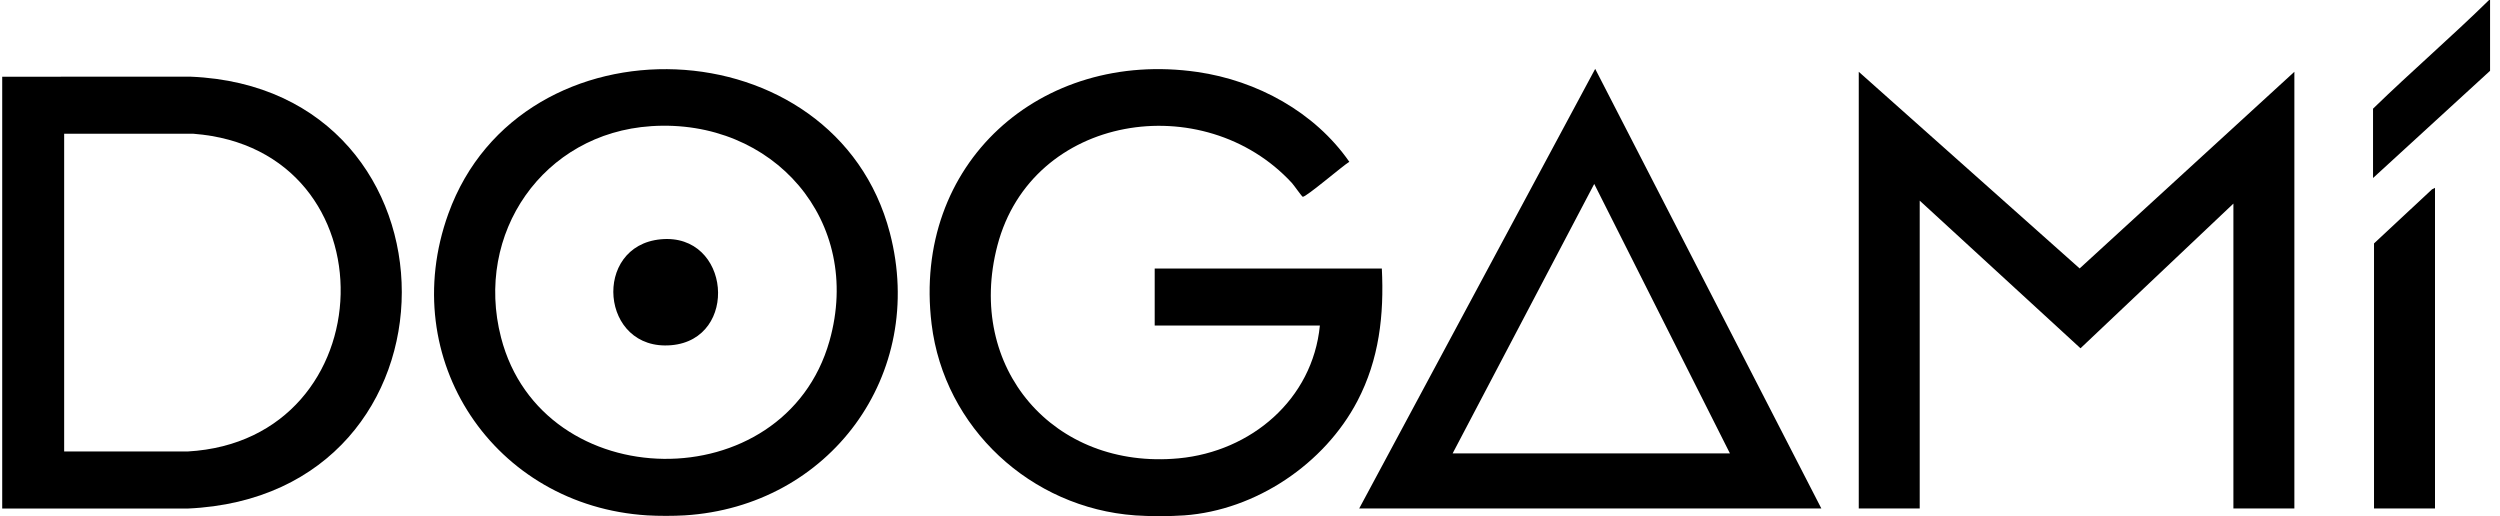
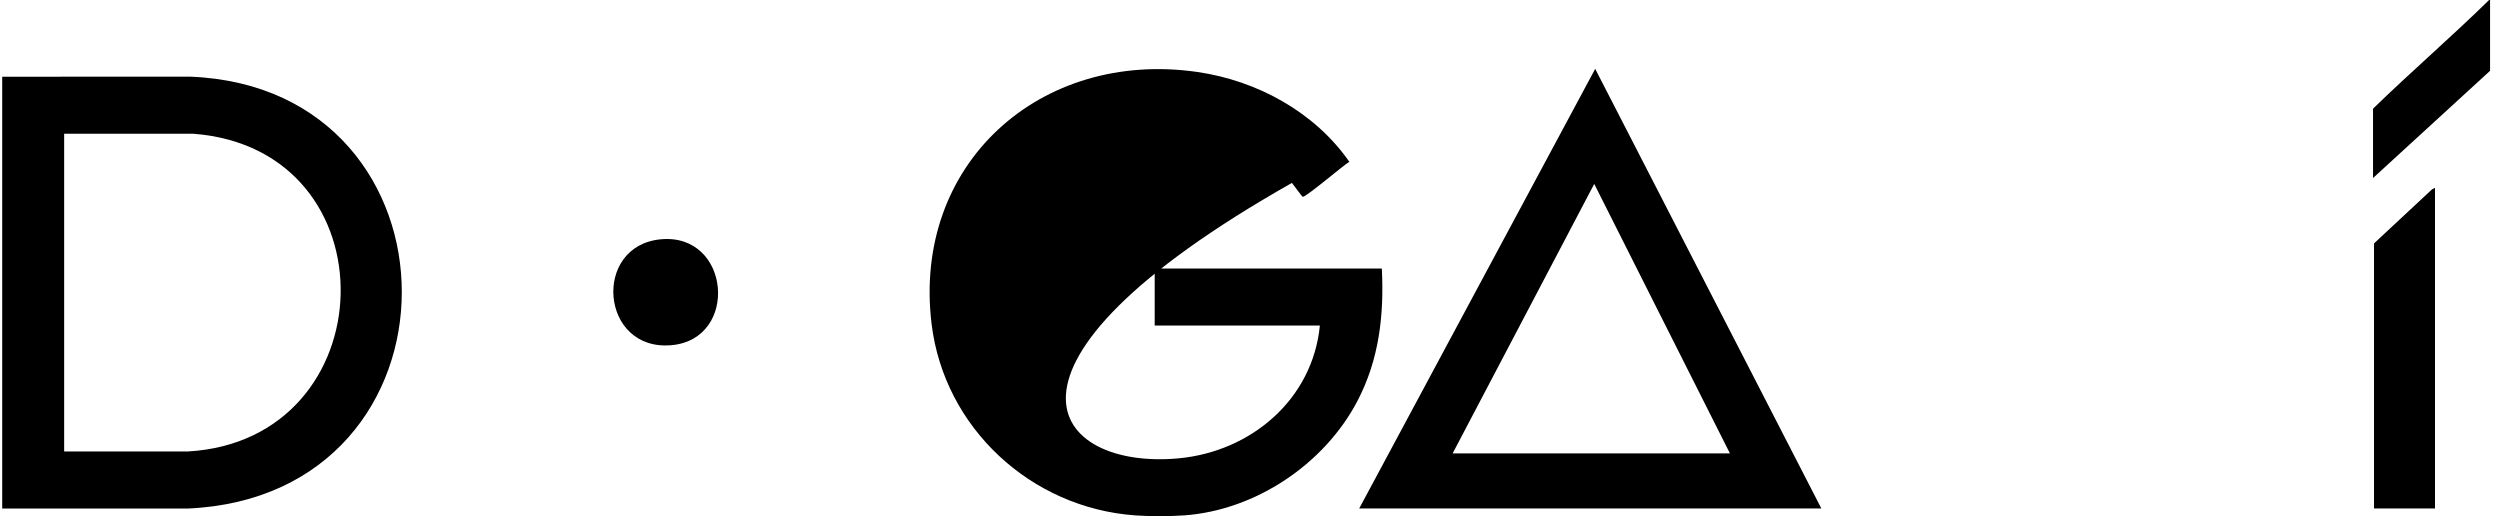
<svg xmlns="http://www.w3.org/2000/svg" width="155" height="32" viewBox="0 0 155 32" fill="none">
  <g clip-path="url(#clip0_2499_3111)">
-     <path d="M70.371 31.953C63.916 31.487 58.541 26.531 57.758 20.085C56.55 10.136 64.518 3.06 74.232 4.462C77.935 4.996 81.511 6.944 83.658 10.032C83.279 10.252 80.971 12.233 80.77 12.201C80.717 12.192 80.218 11.474 80.096 11.342C74.637 5.431 63.98 7.051 61.84 15.219C59.853 22.805 65.328 29.147 73.083 28.416C77.559 27.994 81.382 24.774 81.832 20.185H71.591V16.648H85.674C85.818 19.535 85.509 22.283 84.161 24.86C82.117 28.769 77.854 31.633 73.42 31.954C72.565 32.017 71.226 32.017 70.371 31.954V31.953Z" fill="black" />
+     <path d="M70.371 31.953C63.916 31.487 58.541 26.531 57.758 20.085C56.55 10.136 64.518 3.06 74.232 4.462C77.935 4.996 81.511 6.944 83.658 10.032C83.279 10.252 80.971 12.233 80.77 12.201C80.717 12.192 80.218 11.474 80.096 11.342C59.853 22.805 65.328 29.147 73.083 28.416C77.559 27.994 81.382 24.774 81.832 20.185H71.591V16.648H85.674C85.818 19.535 85.509 22.283 84.161 24.86C82.117 28.769 77.854 31.633 73.42 31.954C72.565 32.017 71.226 32.017 70.371 31.954V31.953Z" fill="black" />
    <path d="M0.137 31.526V4.756L11.815 4.754C29.243 5.465 29.372 30.758 11.632 31.53L0.137 31.527V31.526ZM3.978 27.989L11.632 27.992C23.97 27.301 24.474 9.25 11.994 8.293H3.978V27.989Z" fill="black" />
-     <path d="M42.448 31.953C41.763 31.995 40.815 31.995 40.13 31.953C30.648 31.367 24.53 22.29 27.799 13.246C32.318 0.741 51.793 1.502 55.172 14.439C57.47 23.239 51.428 31.399 42.448 31.953ZM40.363 7.823C33.678 8.265 29.394 14.466 31.065 20.928C33.622 30.825 48.631 31.015 51.427 21.144C53.536 13.7 47.935 7.321 40.363 7.822V7.823Z" fill="black" />
    <path d="M154.384 4.39L147.128 11.037V6.738C149.482 4.448 151.98 2.299 154.323 0H154.384V4.39Z" fill="black" />
-     <path d="M142.251 4.451V31.526H138.471V12.623L128.991 21.593L119.022 12.44V31.526H115.243V4.451L128.938 16.643L142.251 4.451Z" fill="black" />
    <path d="M112.926 31.526H84.27L98.902 4.269L112.924 31.526H112.926ZM107.256 28.111L98.842 11.403L90.063 28.111H107.256Z" fill="black" />
    <path d="M150.97 11.647V31.526H147.189V15.092L150.786 11.738L150.97 11.647Z" fill="black" />
    <path d="M40.973 14.836C45.301 14.434 45.846 21.033 41.624 21.402C37.209 21.789 36.699 15.232 40.973 14.836Z" fill="black" />
  </g>
  <defs>
    <clipPath id="clip0_2499_3111">
      <rect width="154.246" height="32" fill="white" transform="translate(0.137)" />
    </clipPath>
  </defs>
</svg>